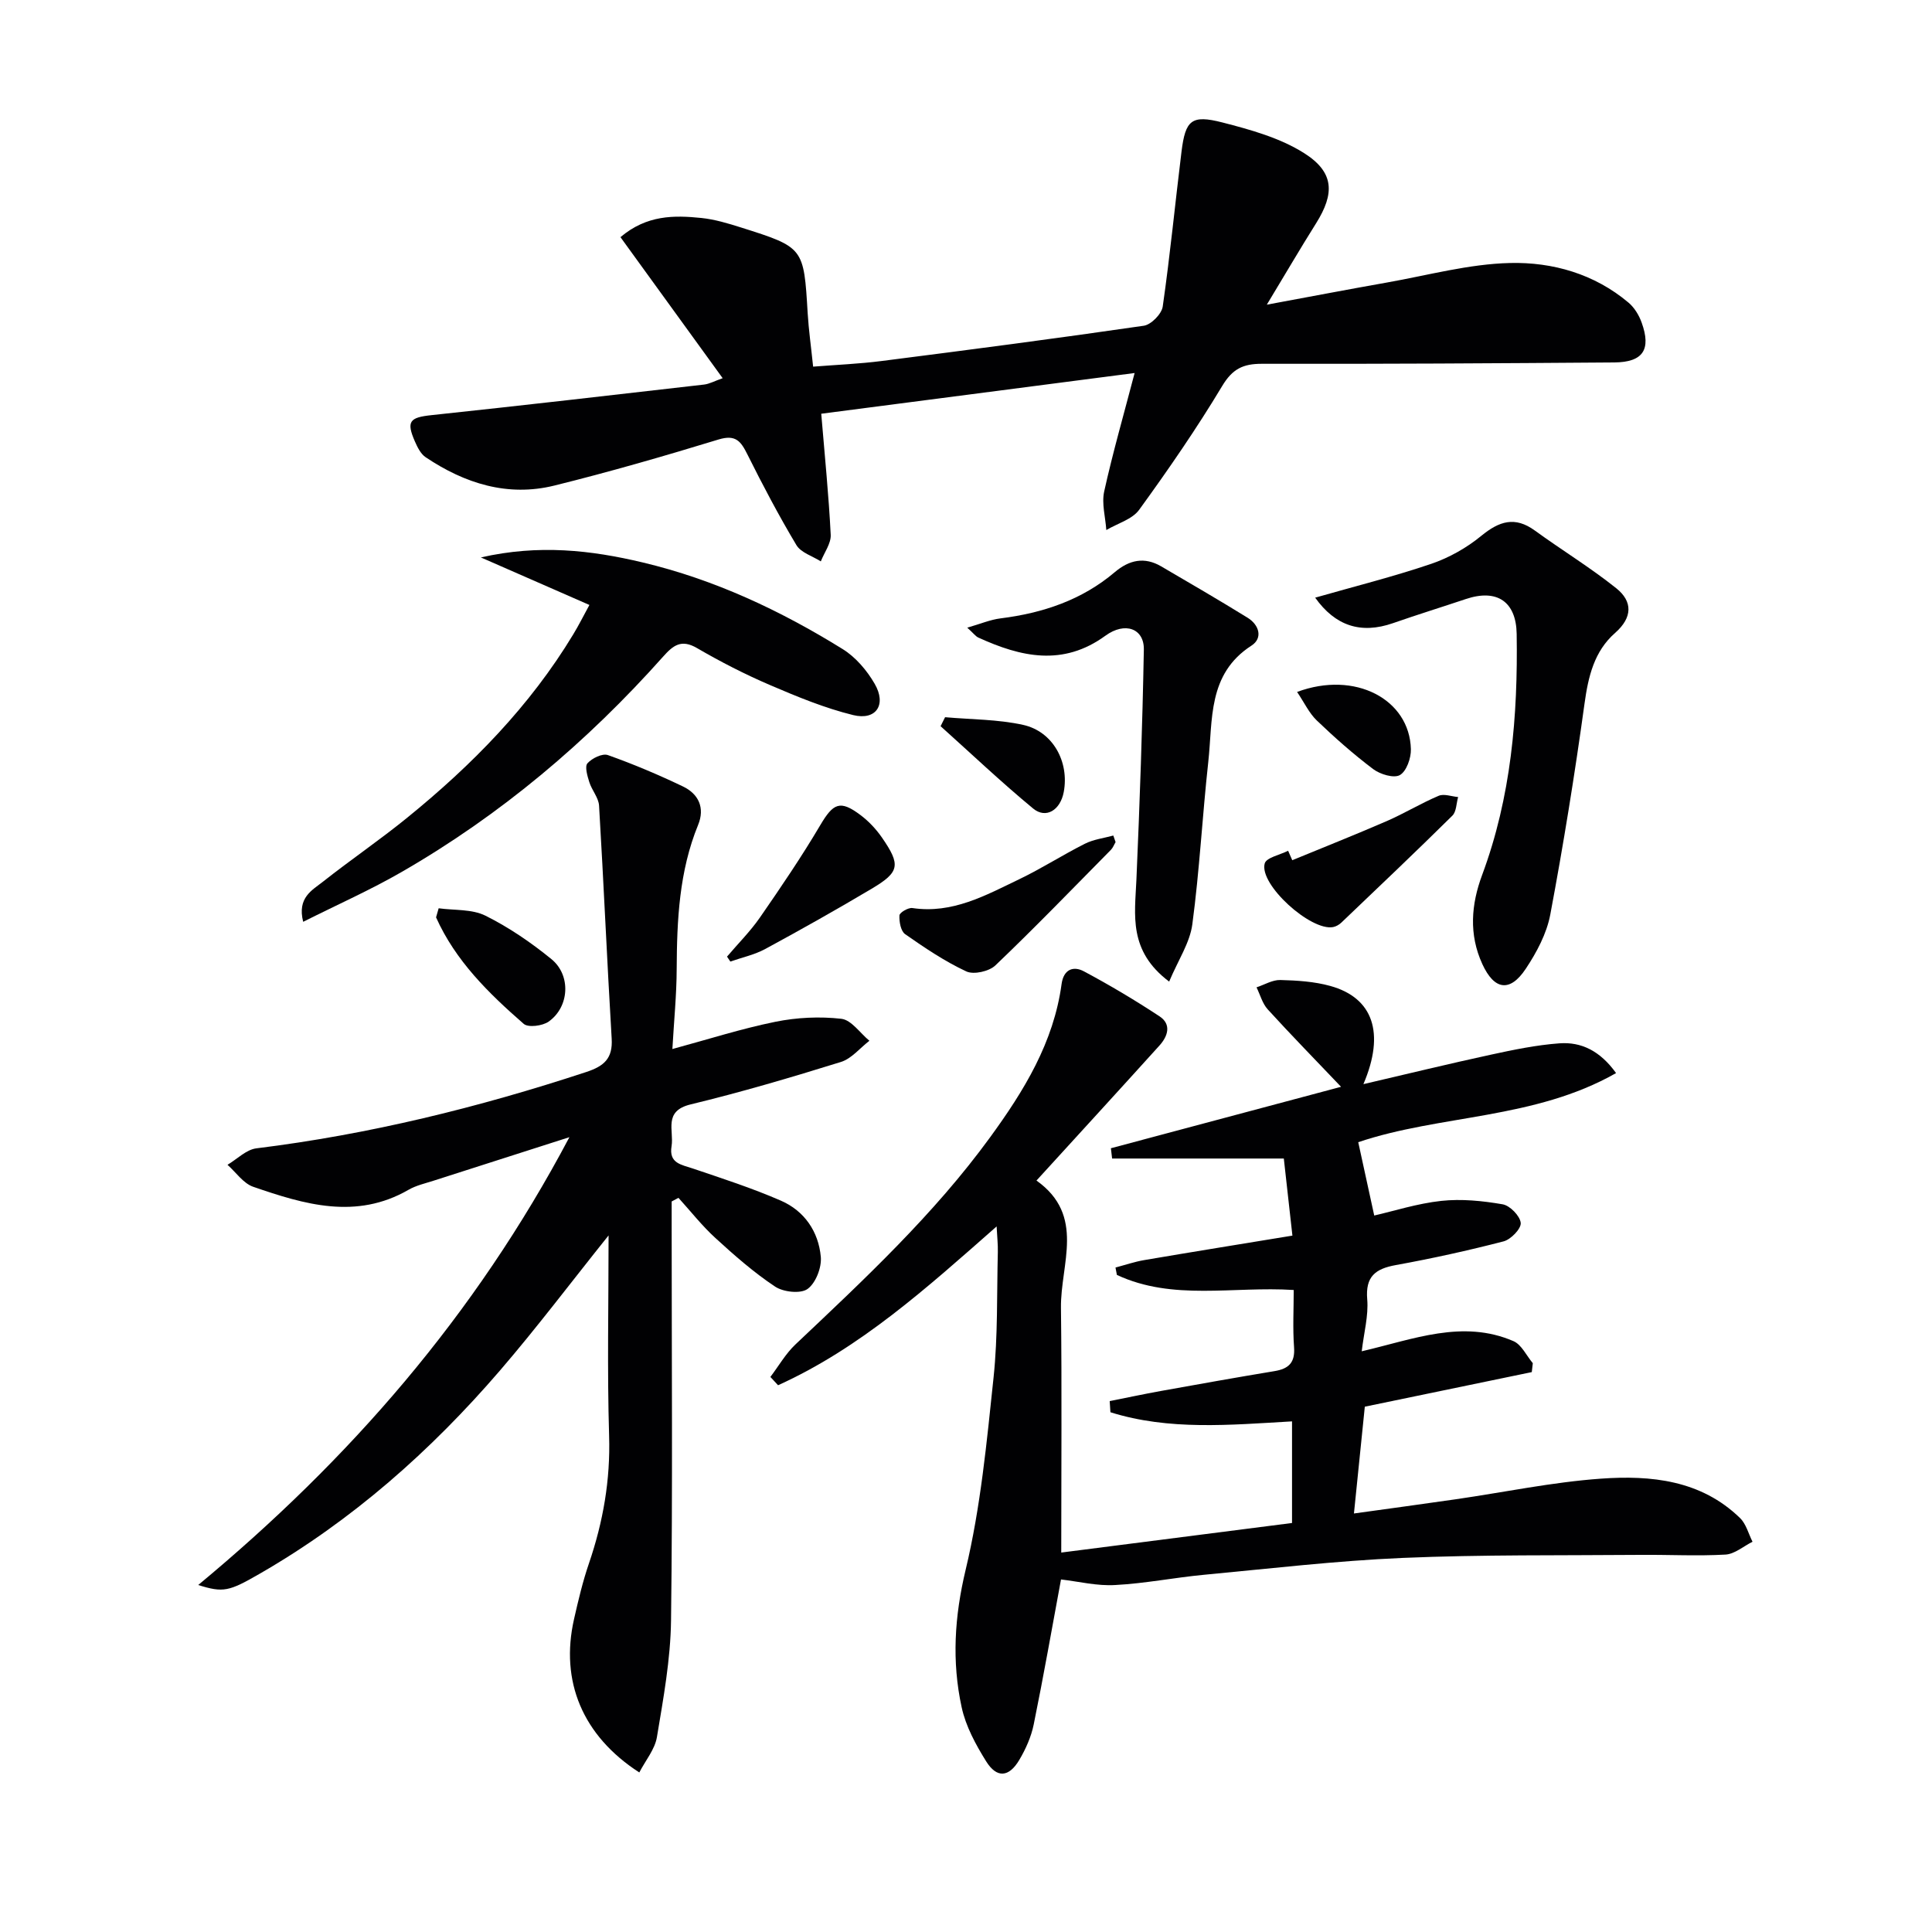
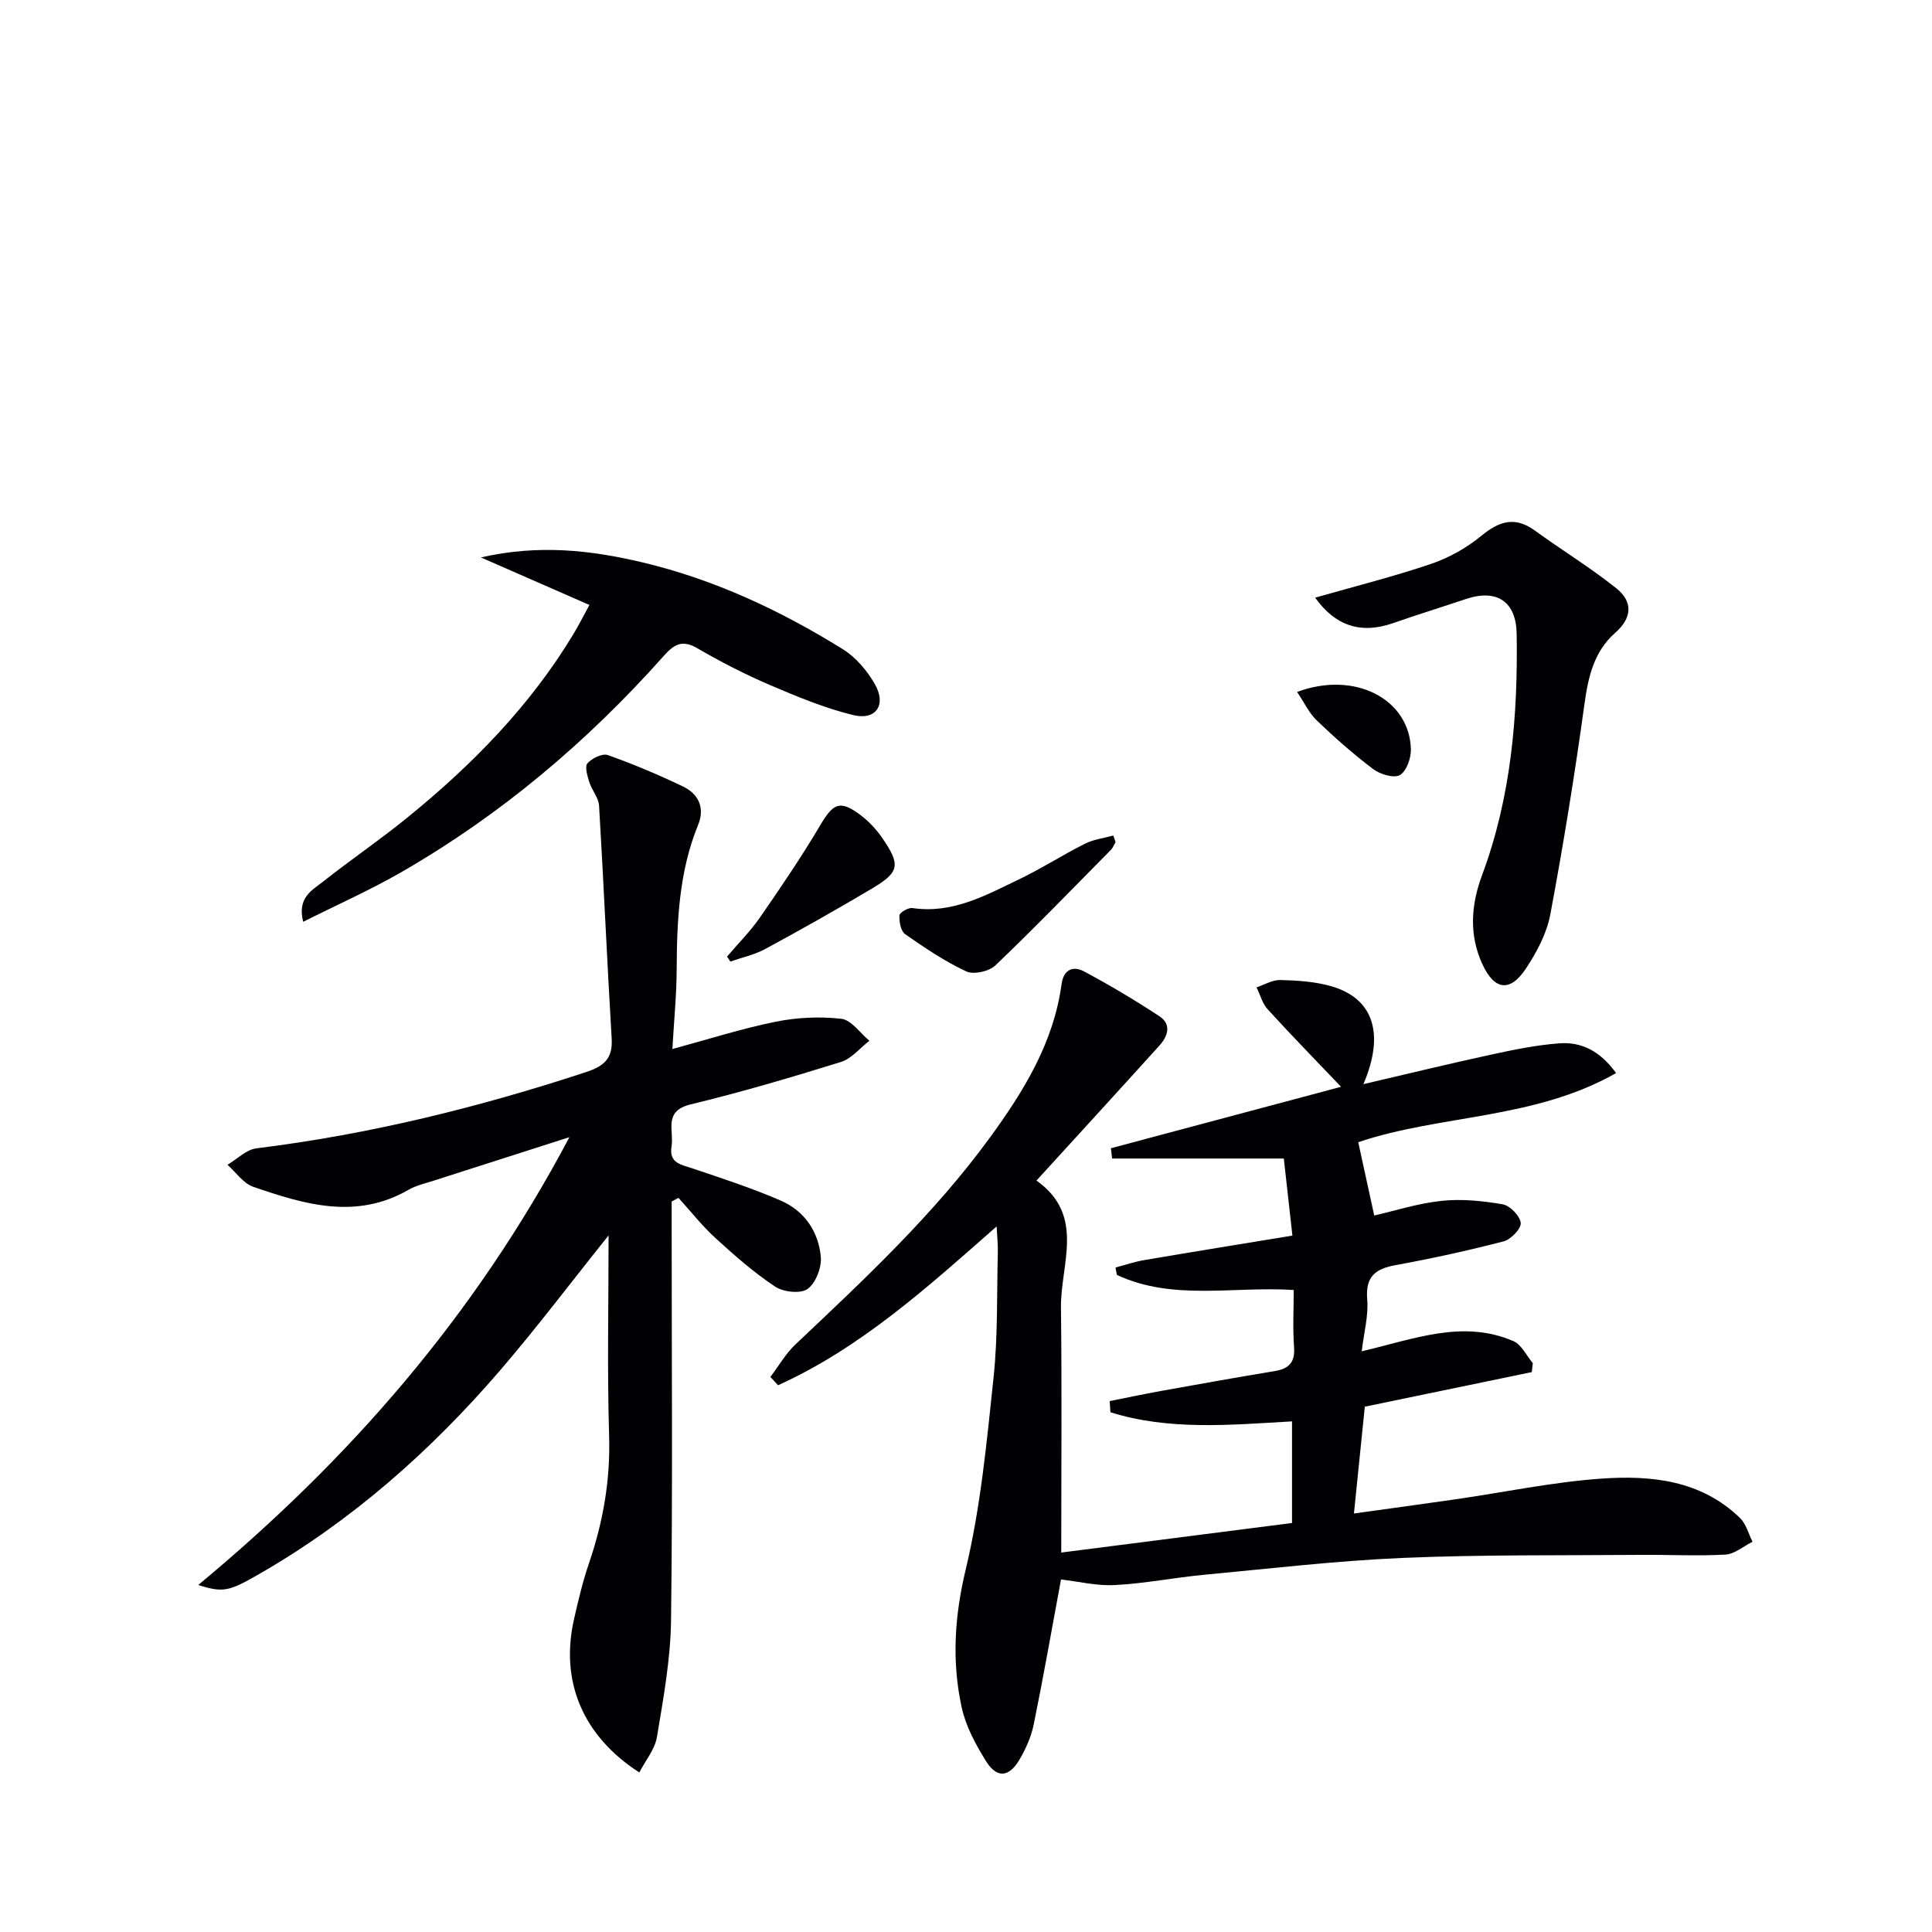
<svg xmlns="http://www.w3.org/2000/svg" enable-background="new 0 0 400 400" viewBox="0 0 400 400">
  <g fill="#010103">
    <path d="m219.67 327.01c-1.83 9.86-3.6 19.97-5.65 30.02-.52 2.55-1.65 5.09-2.99 7.35-2.14 3.61-4.65 3.82-6.85.3-2.16-3.46-4.23-7.27-5.08-11.21-2.06-9.48-1.49-18.78.83-28.48 3.11-13 4.37-26.48 5.78-39.83.9-8.58.66-17.28.88-25.93.04-1.6-.15-3.21-.25-5.31-14.43 12.7-28.21 25.17-45.25 32.88-.53-.57-1.06-1.14-1.59-1.72 1.71-2.25 3.15-4.8 5.18-6.72 14.28-13.5 28.66-26.9 40.3-42.88 7.02-9.63 13.17-19.64 14.81-31.75.41-3.02 2.41-3.8 4.61-2.63 5.36 2.86 10.6 5.98 15.67 9.32 2.53 1.67 1.71 4.14-.02 6.05-8.33 9.22-16.72 18.37-25.46 27.95 10.21 7.25 4.96 17.29 5.07 26.32.2 16.45.06 32.91.06 50.7 15.92-2.04 31.89-4.08 47.78-6.12 0-7.59 0-14.18 0-21.04-12.87.74-25.46 1.92-37.6-1.89-.05-.77-.1-1.54-.15-2.31 3.53-.7 7.04-1.45 10.58-2.09 7.83-1.41 15.67-2.81 23.52-4.11 2.92-.48 4.31-1.72 4.07-4.95-.29-3.93-.07-7.91-.07-11.85-12.57-.81-25.01 2.29-36.61-3.12-.1-.51-.19-1.02-.29-1.53 2-.53 3.97-1.21 6-1.55 10.1-1.72 20.21-3.35 30.63-5.06-.62-5.59-1.15-10.31-1.78-15.96-11.92 0-23.74 0-35.55 0-.08-.71-.17-1.42-.25-2.13 15.65-4.18 31.3-8.35 47.65-12.72-5.47-5.75-10.42-10.8-15.18-16.03-1.11-1.22-1.56-3.02-2.32-4.56 1.64-.54 3.29-1.56 4.92-1.52 3.47.09 7.04.31 10.35 1.23 8.83 2.44 11.4 9.69 6.86 20.33 9.15-2.13 17.75-4.23 26.39-6.1 4.68-1.02 9.43-2 14.19-2.35 4.51-.33 8.41 1.54 11.73 6.16-16.93 9.64-36.4 8.57-53.38 14.31 1.04 4.75 2.11 9.65 3.31 15.18 4.05-.92 8.91-2.49 13.88-3.03 4.18-.45 8.55-.01 12.71.71 1.51.26 3.59 2.4 3.74 3.85.12 1.19-2.04 3.43-3.54 3.82-7.37 1.91-14.83 3.55-22.32 4.91-4.25.77-6.32 2.37-5.92 7.11.28 3.37-.68 6.84-1.14 10.74 10.71-2.49 20.9-6.65 31.42-2.1 1.68.73 2.68 3 4 4.56-.07.62-.14 1.24-.21 1.85-11.53 2.39-23.06 4.77-34.57 7.16-.73 7.16-1.44 14.22-2.25 22.11 7.15-1 14.12-1.93 21.07-2.94 10.02-1.45 19.99-3.55 30.05-4.27 10.36-.74 20.74.29 28.82 8.16 1.26 1.22 1.74 3.24 2.58 4.9-1.86.93-3.69 2.55-5.6 2.66-5.81.33-11.65.01-17.48.06-16.46.14-32.93-.07-49.36.63-13.76.59-27.47 2.21-41.2 3.5-6.1.58-12.15 1.79-18.26 2.11-3.76.24-7.56-.72-11.27-1.15z" />
    <path d="m132.36 366.97c-11.77-7.61-16.43-18.91-13.51-31.76.88-3.88 1.8-7.78 3.09-11.54 2.93-8.58 4.45-17.25 4.17-26.4-.41-13.61-.11-27.24-.11-41.49-7.77 9.7-14.83 19.07-22.46 27.94-14.32 16.64-30.6 31.05-49.71 42.07-6.44 3.72-7.59 4-12.79 2.37 31.24-25.93 57.24-55.66 76.85-92.72-10.29 3.3-19.22 6.15-28.15 9.02-1.74.56-3.59.97-5.15 1.87-10.86 6.27-21.58 3.03-32.17-.62-2.05-.71-3.56-2.99-5.32-4.55 1.99-1.18 3.88-3.15 5.99-3.41 23.32-2.88 45.99-8.46 68.28-15.8 3.7-1.22 5.52-2.8 5.27-6.92-.96-16.07-1.65-32.16-2.61-48.23-.1-1.65-1.5-3.2-2.02-4.87-.4-1.27-.98-3.23-.38-3.9.94-1.05 3.09-2.1 4.22-1.7 5.3 1.88 10.5 4.08 15.57 6.51 3.22 1.55 4.56 4.42 3.12 7.94-3.93 9.61-4.39 19.69-4.44 29.89-.02 5.28-.55 10.55-.89 16.52 7.38-2 14.27-4.21 21.32-5.64 4.44-.9 9.17-1.13 13.66-.62 2.08.24 3.88 2.96 5.81 4.55-1.95 1.5-3.69 3.7-5.9 4.39-10.3 3.2-20.66 6.26-31.13 8.79-5.7 1.38-3.4 5.42-3.93 8.64-.59 3.56 2.01 3.82 4.41 4.63 6.12 2.07 12.3 4.07 18.22 6.65 4.88 2.12 7.8 6.42 8.27 11.64.2 2.21-1.05 5.43-2.75 6.65-1.45 1.04-5.01.64-6.71-.49-4.41-2.93-8.44-6.47-12.36-10.06-2.77-2.53-5.12-5.53-7.65-8.32-.47.25-.94.5-1.41.75v5.26c0 27.16.22 54.33-.13 81.49-.1 8.06-1.59 16.14-2.92 24.14-.42 2.55-2.37 4.85-3.65 7.33z" />
-     <path d="m149.62 78.3c-7.21-9.94-14.18-19.57-21.16-29.2 5.44-4.61 11.1-4.55 16.76-3.97 2.78.29 5.53 1.12 8.21 1.97 13.02 4.12 12.98 4.15 13.79 17.74.21 3.47.7 6.92 1.13 11.07 4.77-.38 9.51-.57 14.2-1.17 18.1-2.31 36.2-4.67 54.26-7.3 1.52-.22 3.7-2.44 3.92-3.97 1.53-10.66 2.57-21.39 3.89-32.09.81-6.51 2.05-7.67 8.45-6.03 5.84 1.5 11.96 3.2 16.96 6.37 6.24 3.96 6.32 8.35 2.44 14.53-3.26 5.18-6.34 10.47-10.19 16.83 9.09-1.68 16.95-3.19 24.83-4.58 8.5-1.5 17-3.85 25.54-4.05 8.78-.21 17.46 2.25 24.52 8.21 1.21 1.02 2.17 2.6 2.71 4.11 2.03 5.61.29 8.22-5.65 8.27-24.32.18-48.64.33-72.96.28-3.91-.01-6.1 1.05-8.23 4.6-5.29 8.81-11.15 17.31-17.19 25.63-1.45 1.99-4.49 2.82-6.8 4.19-.18-2.67-.99-5.48-.44-7.99 1.78-8.05 4.07-15.99 6.3-24.52-21.91 2.85-43.51 5.65-64.88 8.43.74 8.91 1.56 16.98 1.96 25.06.09 1.8-1.33 3.67-2.05 5.51-1.72-1.1-4.11-1.8-5.05-3.37-3.65-6.1-6.97-12.41-10.15-18.78-1.35-2.71-2.41-4.17-5.96-3.09-11.26 3.44-22.58 6.71-34 9.54-9.68 2.39-18.57-.44-26.66-5.87-1.01-.68-1.69-2.05-2.21-3.24-1.84-4.2-1.09-4.99 3.43-5.47 18.82-2 37.62-4.17 56.43-6.33 1.1-.13 2.12-.71 3.85-1.32z" />
    <path d="m122.03 125.25c-7.53-3.29-14.47-6.33-22.47-9.84 12.02-2.74 22.8-1.51 33.51 1.04 14.85 3.53 28.5 9.94 41.4 17.94 2.68 1.66 5.02 4.41 6.62 7.18 2.51 4.33.31 7.64-4.45 6.48-5.91-1.45-11.63-3.82-17.25-6.23-5.17-2.22-10.22-4.81-15.08-7.64-3.26-1.9-4.94-.57-7.03 1.78-15.73 17.65-33.6 32.75-54.12 44.57-6.41 3.7-13.22 6.72-20.39 10.32-1.28-5.04 1.9-6.56 4.1-8.31 5.74-4.54 11.81-8.66 17.48-13.28 13.38-10.87 25.36-23.06 34.34-37.93 1.11-1.83 2.08-3.76 3.34-6.08z" />
    <path d="m272.29 123.74c8.18-2.34 16.21-4.35 24.02-7 3.7-1.26 7.34-3.31 10.36-5.79 3.71-3.04 6.96-4.12 11.1-1.11 5.57 4.05 11.49 7.66 16.86 11.95 3.4 2.72 3.41 6.04-.24 9.25-4.35 3.82-5.56 9.04-6.34 14.69-2.01 14.59-4.36 29.15-7.08 43.62-.74 3.93-2.81 7.81-5.06 11.2-3.3 4.98-6.55 4.42-9.01-.95-2.83-6.16-2.3-12.37-.05-18.42 6.01-16.15 7.43-32.92 7.16-49.95-.11-6.66-4.06-9.38-10.54-7.2-5.01 1.68-10.06 3.24-15.04 4.98-6.71 2.34-11.99.55-16.14-5.27z" />
-     <path d="m242.06 203.23c-8.48-6.38-7.1-13.78-6.78-21.06.69-15.89 1.25-31.78 1.54-47.68.08-4.35-3.88-5.84-7.96-2.87-8.79 6.4-17.49 4.41-26.31.38-.56-.26-.96-.84-2.29-2.05 2.76-.79 4.78-1.66 6.88-1.92 8.76-1.1 16.84-3.79 23.66-9.57 3-2.54 6.14-3.23 9.61-1.2 5.99 3.5 11.99 6.99 17.9 10.64 2.38 1.47 3.21 4.21.79 5.77-9.13 5.89-7.98 15.39-8.94 24.09-1.23 11.19-1.81 22.46-3.3 33.6-.51 3.84-2.93 7.42-4.8 11.87z" />
-     <path d="m267.55 178.1c6.53-2.69 13.1-5.3 19.58-8.11 3.64-1.59 7.07-3.68 10.73-5.23 1.11-.47 2.67.14 4.03.26-.38 1.31-.35 3.02-1.19 3.85-7.57 7.48-15.29 14.8-22.99 22.15-.45.43-1.09.8-1.7.92-4.62.88-15.35-8.8-14.17-13.16.33-1.23 3.16-1.78 4.85-2.64.28.65.57 1.3.86 1.96z" />
-     <path d="m230.97 174.35c-.32.53-.54 1.16-.96 1.59-7.93 8.03-15.77 16.15-23.93 23.94-1.3 1.24-4.49 1.96-6.02 1.24-4.46-2.08-8.61-4.88-12.66-7.71-.91-.64-1.25-2.58-1.18-3.89.03-.58 1.82-1.64 2.67-1.52 8.29 1.24 15.18-2.63 22.16-5.98 4.63-2.22 8.98-5.03 13.58-7.34 1.79-.9 3.9-1.15 5.87-1.69.16.46.32.91.47 1.36z" />
+     <path d="m230.97 174.35c-.32.53-.54 1.16-.96 1.59-7.93 8.03-15.77 16.15-23.93 23.94-1.3 1.24-4.49 1.96-6.02 1.24-4.46-2.08-8.61-4.88-12.66-7.71-.91-.64-1.25-2.58-1.18-3.89.03-.58 1.82-1.64 2.67-1.52 8.29 1.24 15.18-2.63 22.16-5.98 4.63-2.22 8.98-5.03 13.58-7.34 1.79-.9 3.9-1.15 5.87-1.69.16.46.32.91.47 1.36" />
    <path d="m150.52 198.06c2.29-2.7 4.83-5.23 6.83-8.12 4.32-6.24 8.6-12.54 12.46-19.07 2.71-4.59 4.11-5.31 8.36-2.11 1.69 1.27 3.22 2.9 4.43 4.65 3.92 5.68 3.68 7.14-2.13 10.59-7.25 4.31-14.6 8.45-22.02 12.47-2.23 1.21-4.82 1.76-7.24 2.61-.23-.35-.46-.68-.69-1.02z" />
-     <path d="m90.82 188.05c3.26.45 6.89.14 9.68 1.53 4.85 2.41 9.44 5.55 13.66 8.99 4.12 3.36 3.72 9.93-.58 12.95-1.27.89-4.22 1.27-5.15.46-7.26-6.33-14.13-13.06-18.15-22.05.18-.64.36-1.26.54-1.88z" />
-     <path d="m195.67 148.49c5.4.48 10.91.43 16.16 1.59 6.18 1.37 9.57 7.66 8.41 13.89-.7 3.76-3.68 5.63-6.35 3.42-6.58-5.44-12.79-11.33-19.15-17.04.31-.62.62-1.24.93-1.86z" />
    <path d="m268.55 143.26c12.02-4.47 23.29 1.53 23.56 11.85.05 1.85-.91 4.57-2.28 5.36-1.24.71-4.08-.15-5.52-1.23-4.1-3.09-7.97-6.52-11.68-10.07-1.6-1.54-2.59-3.7-4.08-5.91z" />
  </g>
</svg>